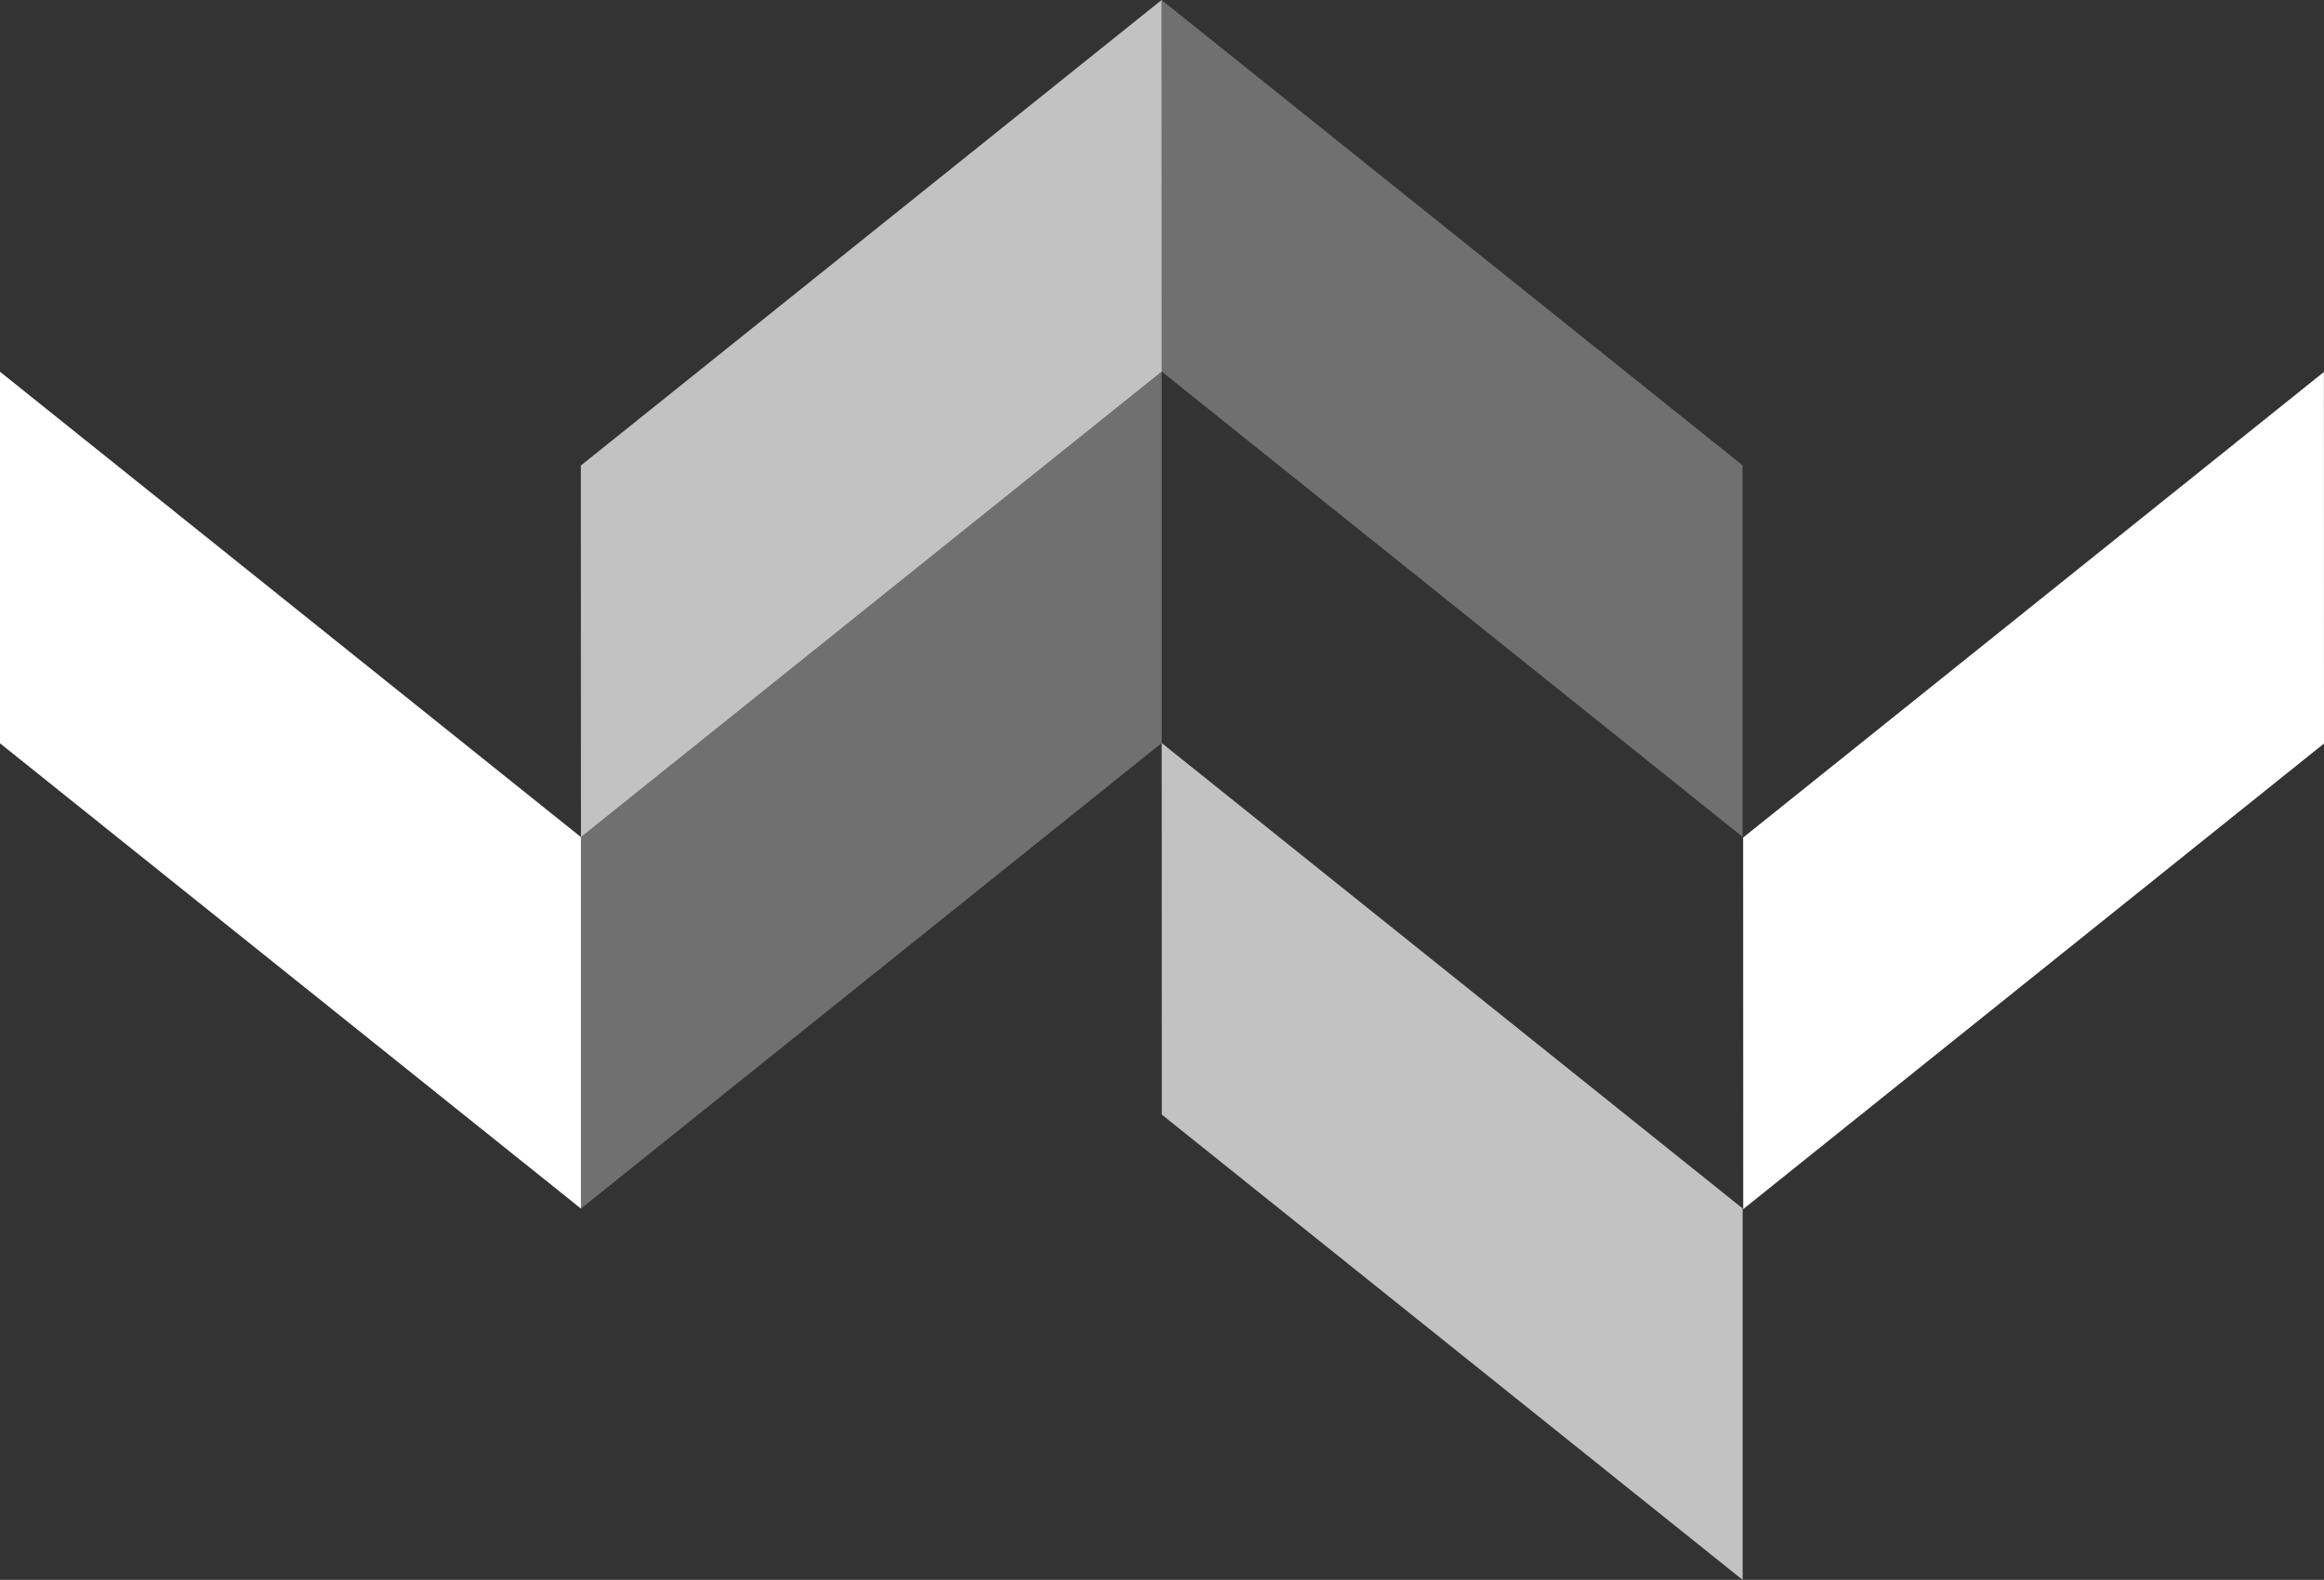
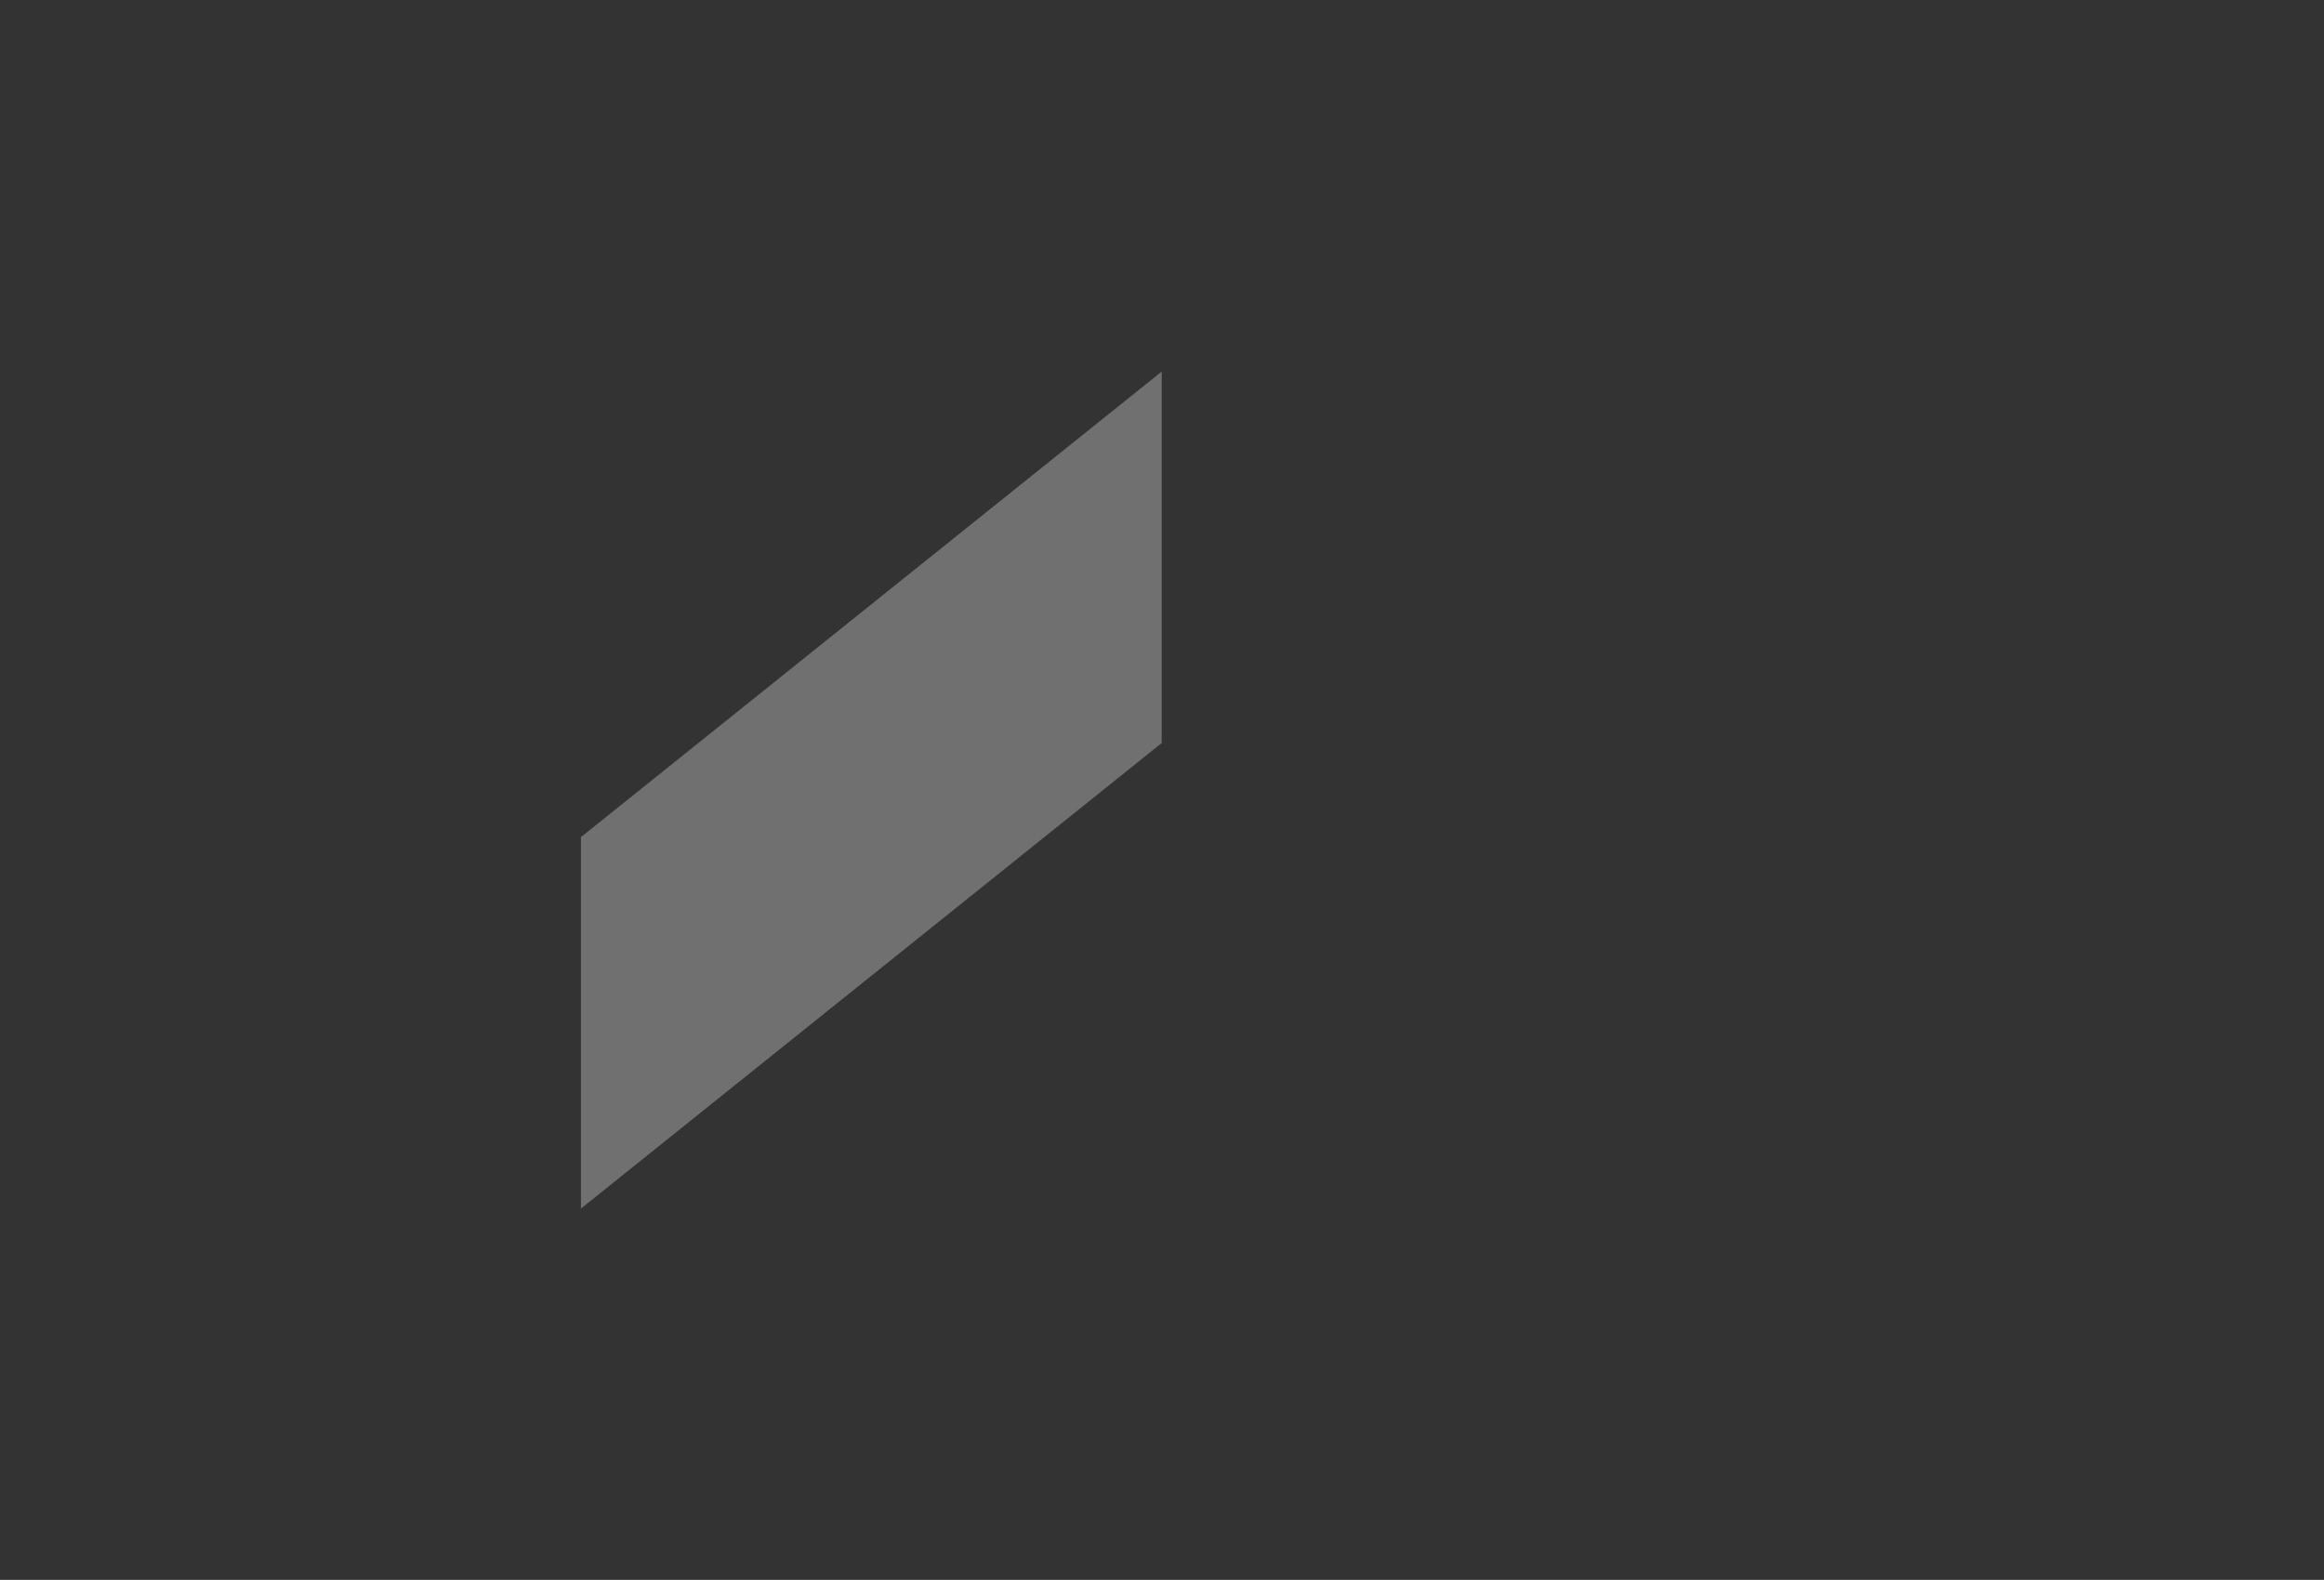
<svg xmlns="http://www.w3.org/2000/svg" id="Group_395" data-name="Group 395" width="236.613" height="160.885" viewBox="0 0 236.613 160.885">
  <rect x="0" y="0" width="236.613" height="160.885" fill="#333333" stroke="none" />
  <path id="Path_427" data-name="Path 427" d="M126.8,43.29,67.67,90.7v37.829L126.8,81.119Z" transform="translate(-8.523 -5.453)" fill="rgba(255,255,255,0.3)" />
-   <path id="Path_428" data-name="Path 428" d="M126.789,0,67.66,47.408l.009,37.837L126.8,37.837Z" transform="translate(-8.522)" fill="#fff" opacity="0.7" />
-   <path id="Path_429" data-name="Path 429" d="M135.31,0l.009,37.837,59.138,47.382V47.382Z" transform="translate(-17.043)" fill="rgba(255,255,255,0.3)" />
-   <path id="Path_430" data-name="Path 430" d="M135.329,124.407l59.138,47.382V133.961L135.32,86.57Z" transform="translate(-17.044 -10.904)" fill="#fff" opacity="0.7" />
-   <path id="Path_431" data-name="Path 431" d="M203.05,90.748l.009,37.837,59.129-47.408-.009-37.837Z" transform="translate(-25.575 -5.459)" fill="#fff" />
-   <path id="Path_432" data-name="Path 432" d="M0,81.147l59.147,47.382V90.7L0,43.31Z" transform="translate(0 -5.455)" fill="#fff" />
</svg>